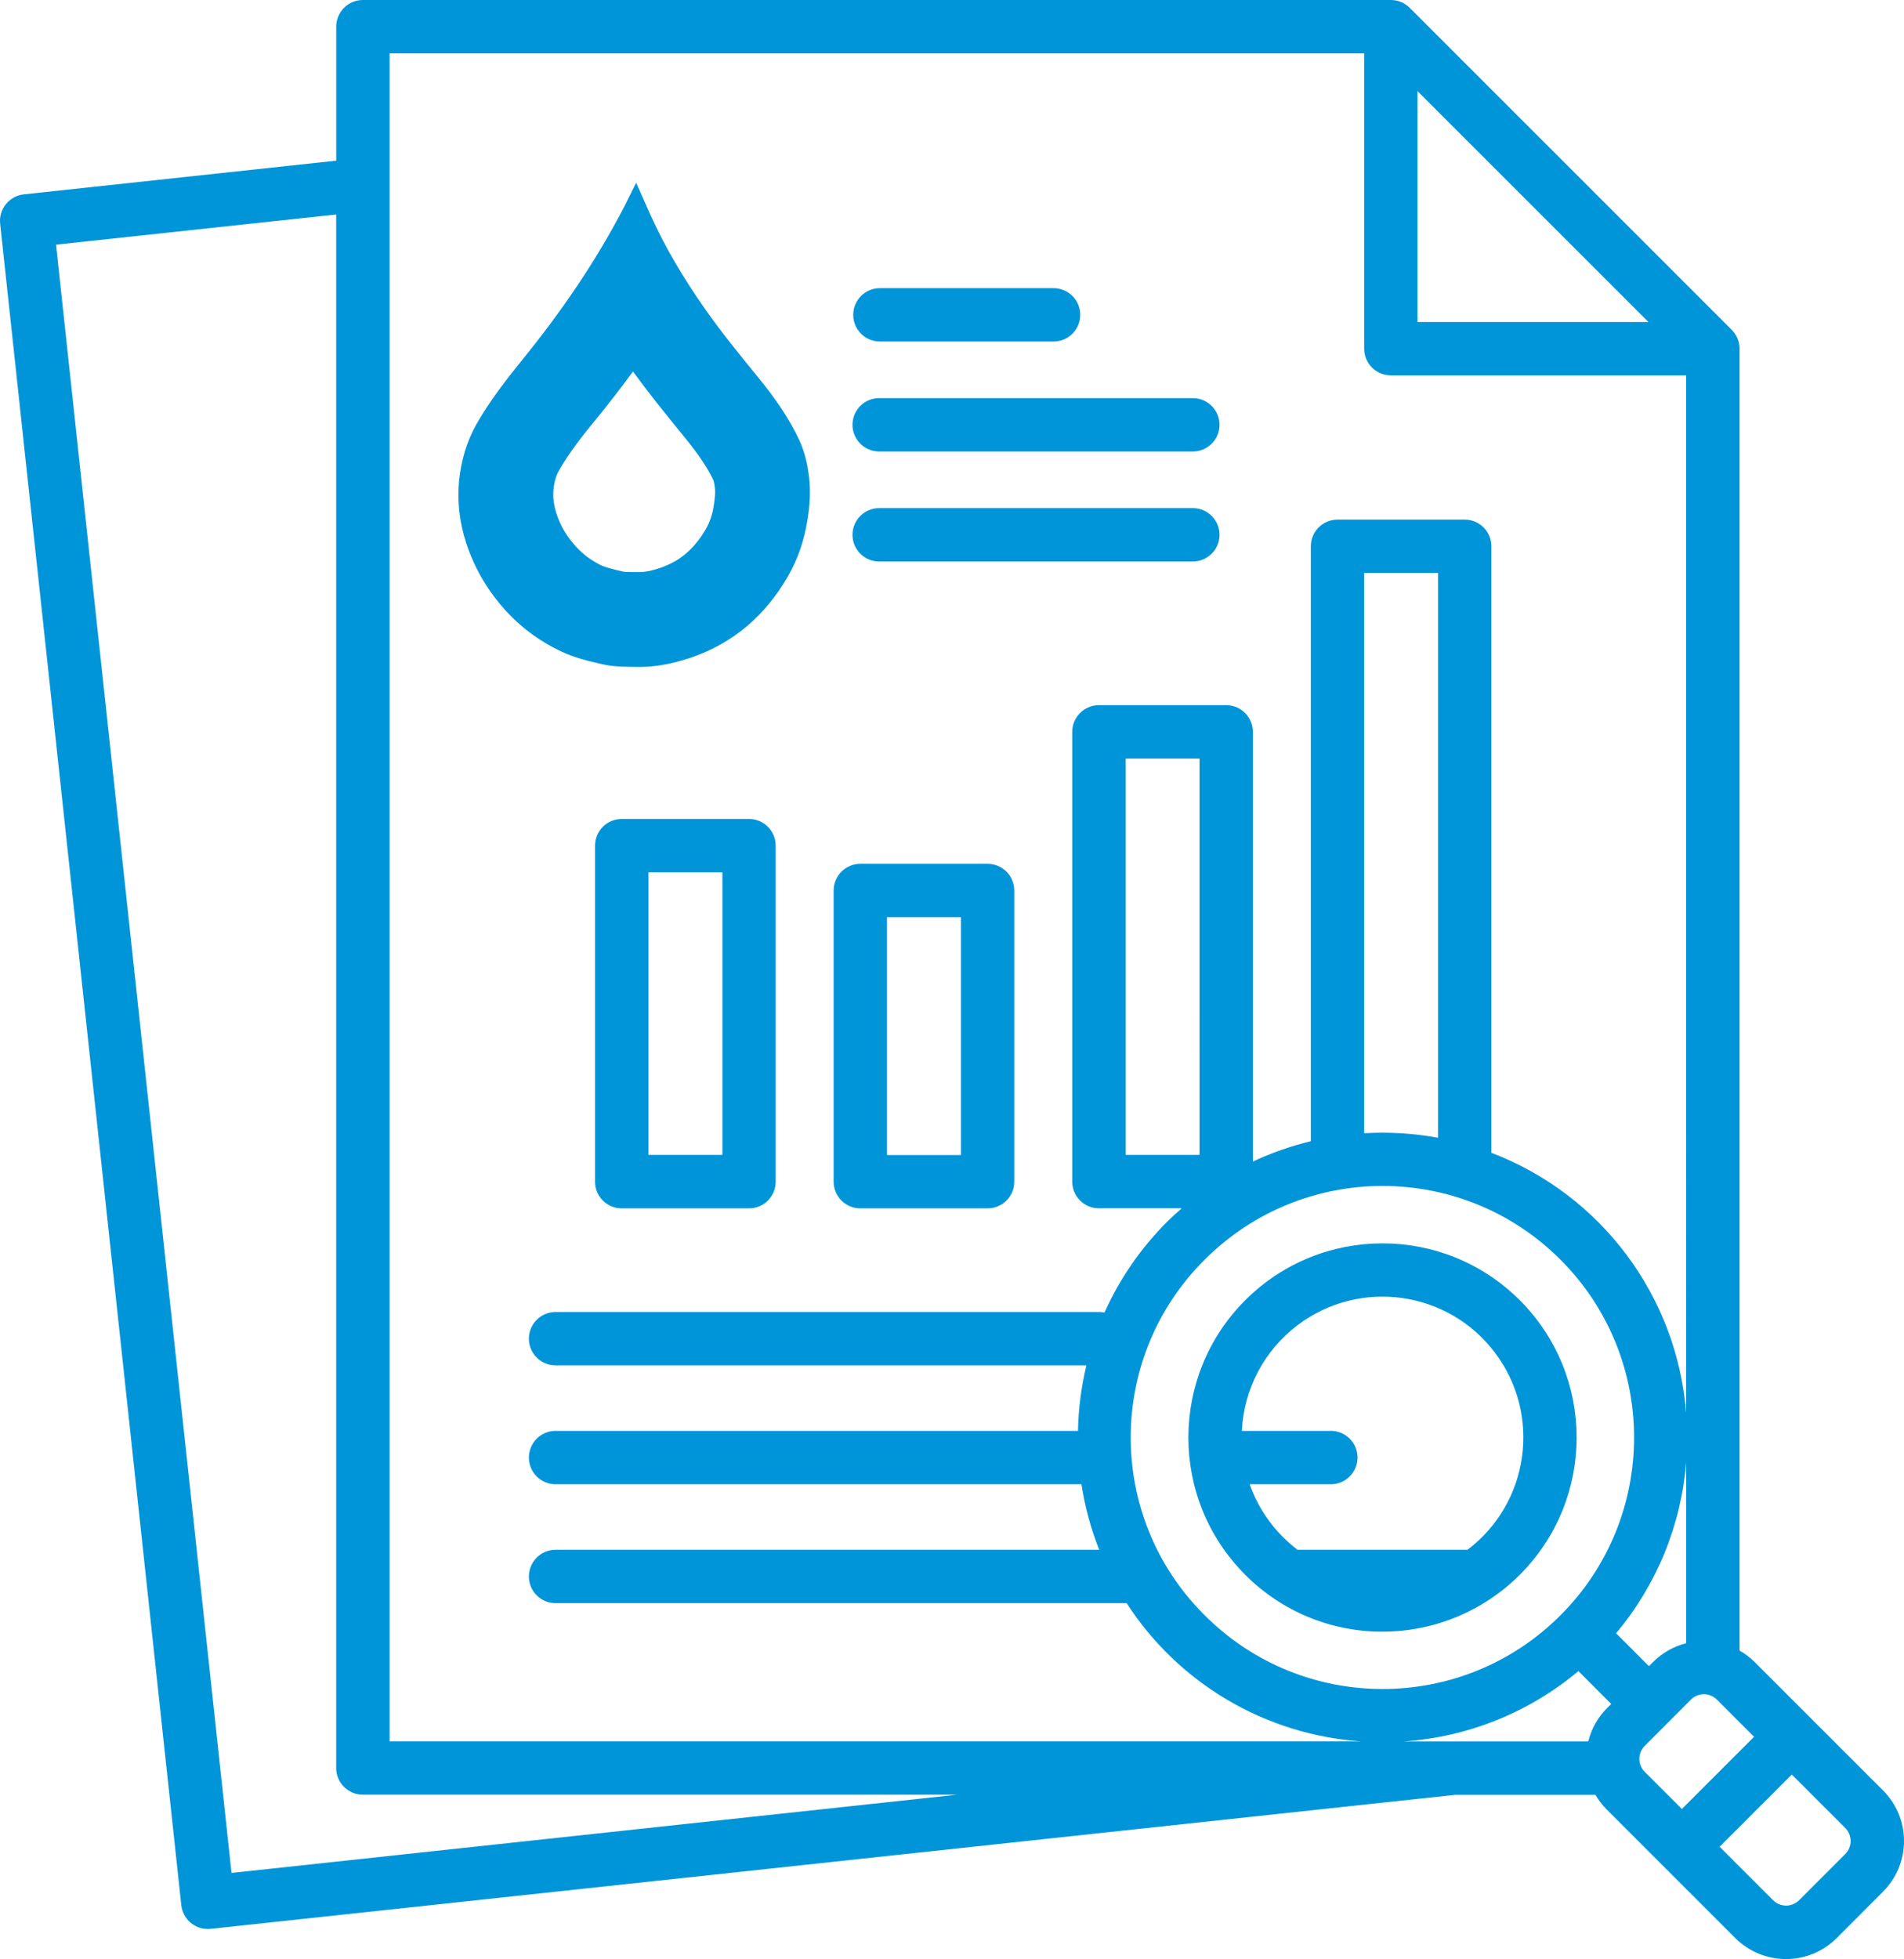
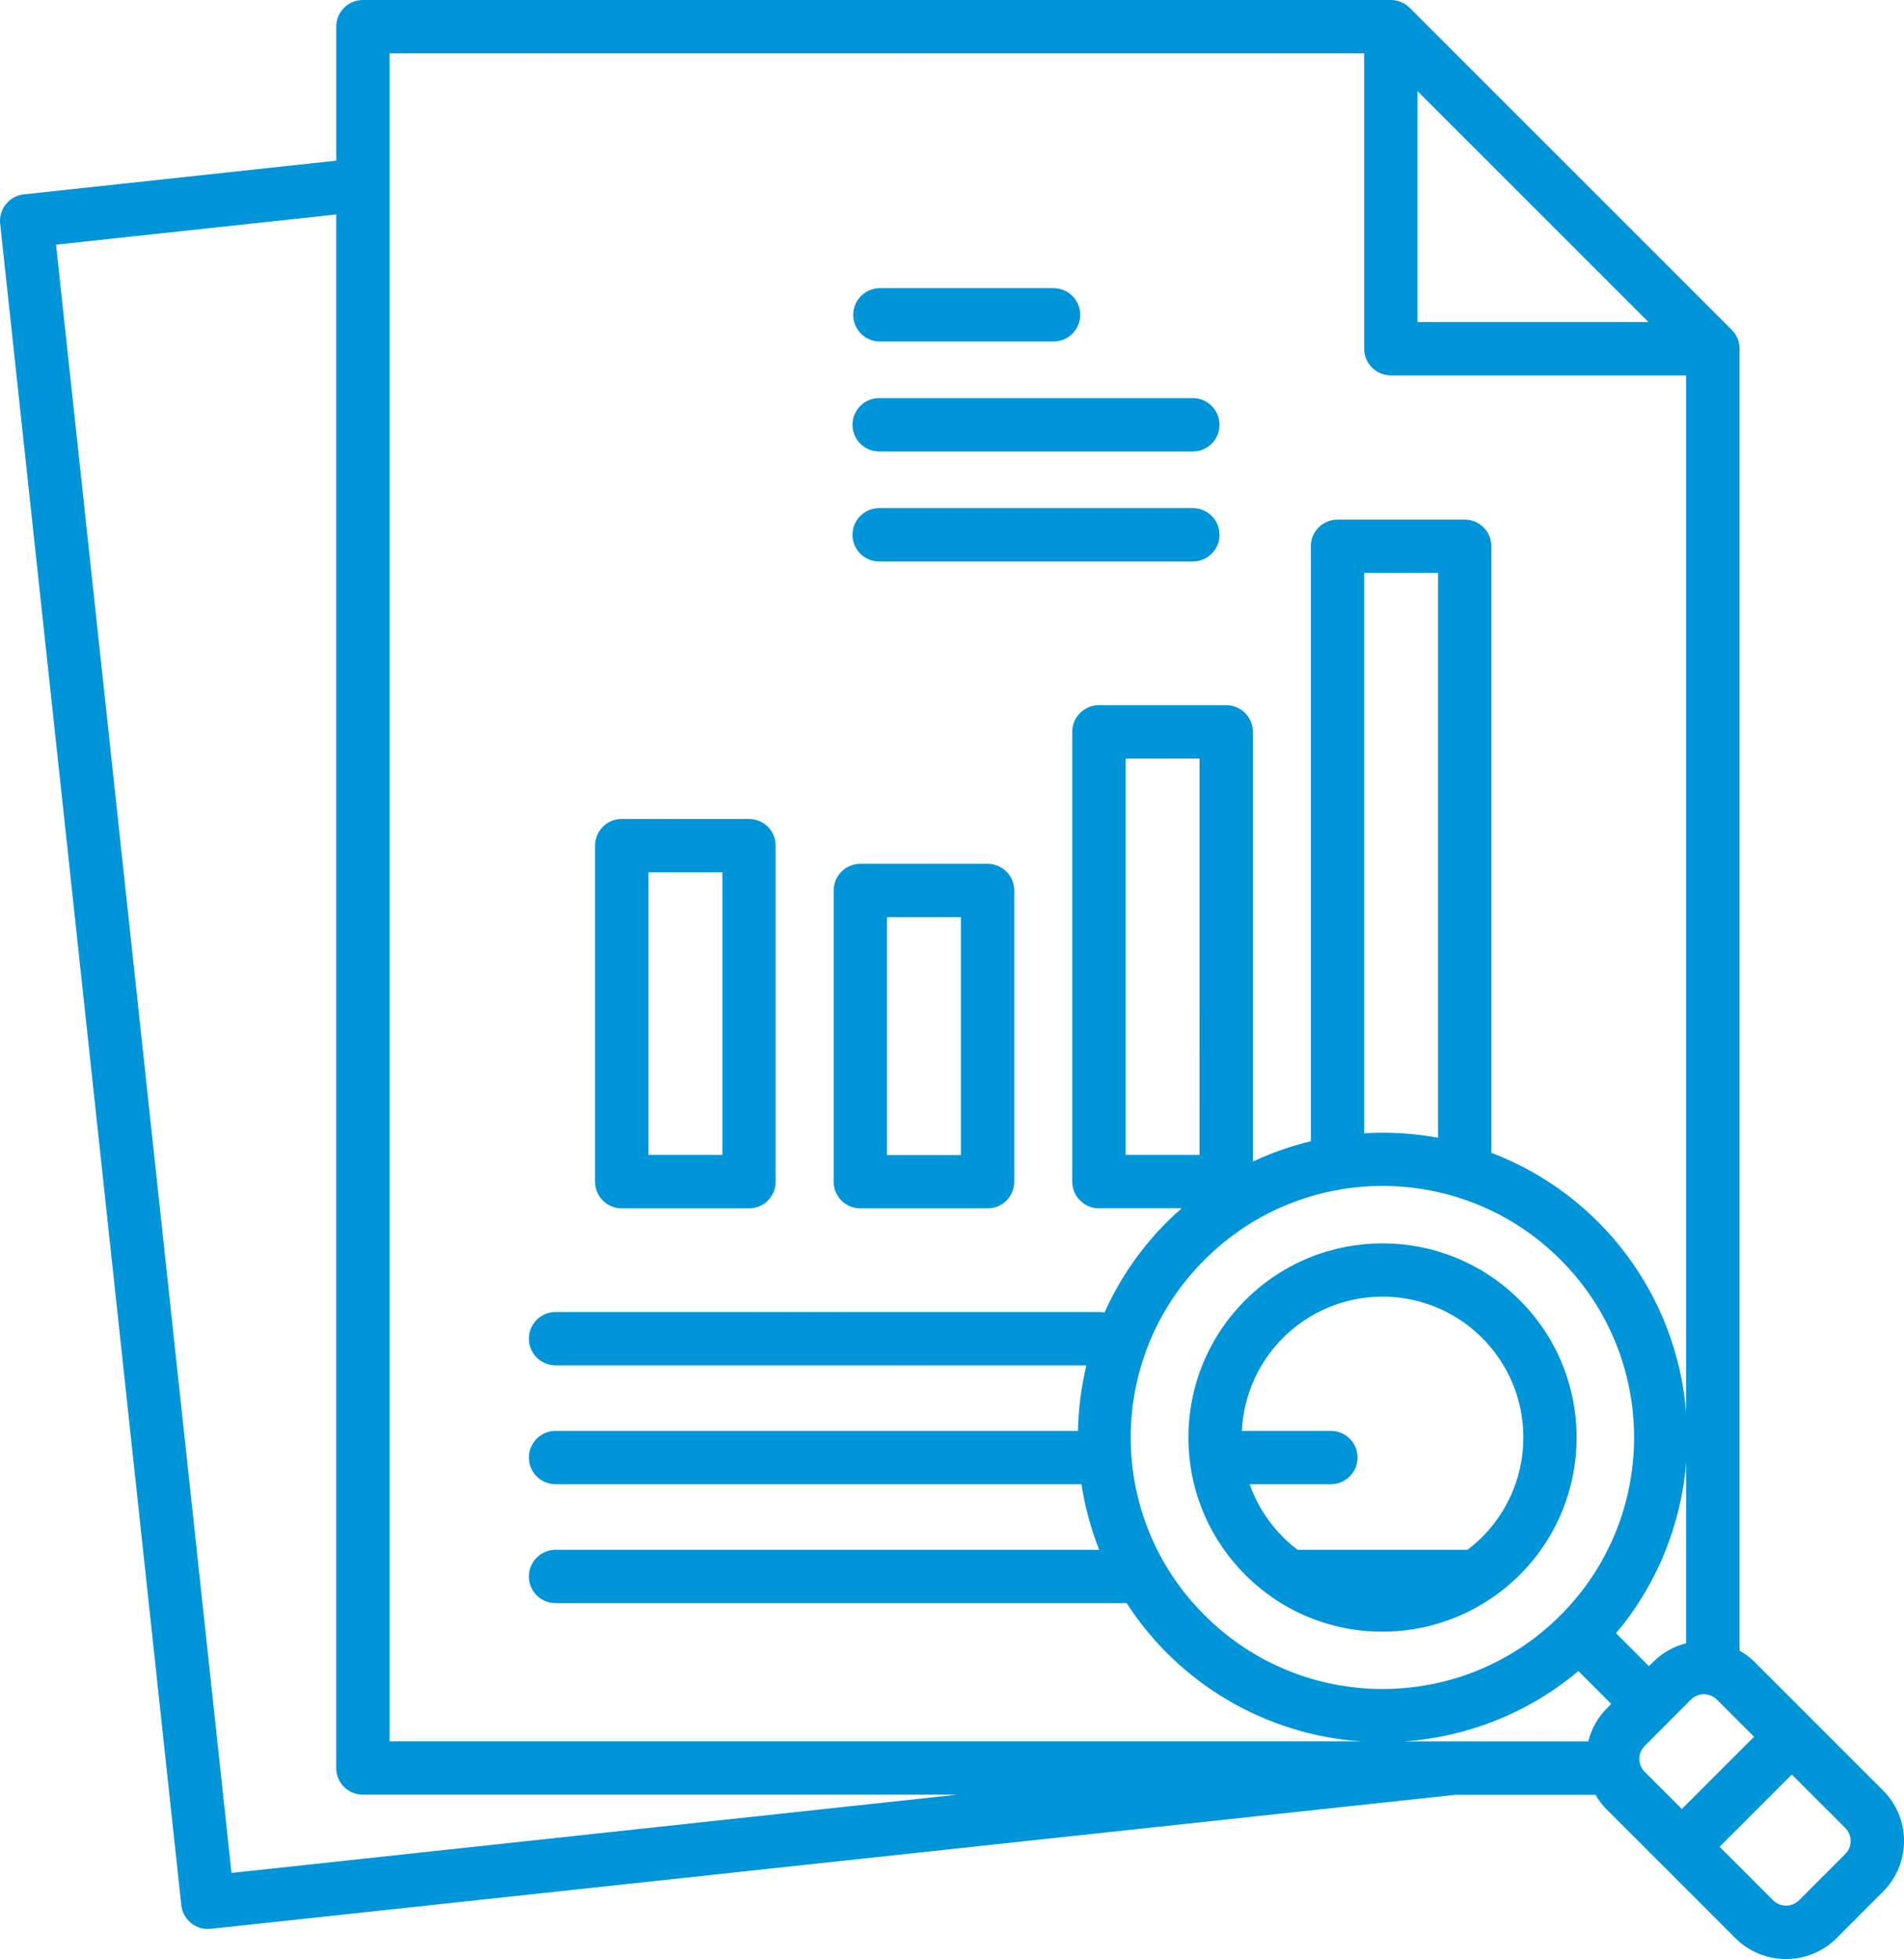
<svg xmlns="http://www.w3.org/2000/svg" id="Layer_1" data-name="Layer 1" viewBox="0 0 245.849 252.937">
  <defs>
    <style>
      .cls-1 {
        fill: #0095d9;
      }
    </style>
  </defs>
  <path class="cls-1" d="M110.172,40.648c0-1.902,1.542-3.443,3.443-3.443h22.325c1.902-.053,3.488,1.445,3.541,3.348s-1.445,3.488-3.348,3.541c-.065.002-.129.002-.194,0h-22.323c-1.903,0-3.446-1.543-3.446-3.446ZM113.618,58.293h40.308c1.902.053,3.488-1.445,3.541-3.348s-1.445-3.488-3.348-3.541c-.064-.002-.129-.002-.193,0h-40.308c-1.902-.053-3.488,1.445-3.541,3.348s1.445,3.488,3.348,3.541c.064.002.129.002.193,0ZM113.618,72.495h40.308c1.902.053,3.488-1.445,3.541-3.348s-1.445-3.488-3.348-3.541c-.064-.002-.129-.002-.193,0h-40.308c-1.902-.053-3.488,1.445-3.541,3.348s1.445,3.488,3.348,3.541c.064.002.129.002.193,0ZM100.159,109.18v43.392c0,1.902-1.542,3.443-3.443,3.443h-16.435c-1.902.002-3.444-1.539-3.446-3.44v-43.394c0-1.903,1.543-3.446,3.446-3.446h16.432c1.903,0,3.446,1.543,3.446,3.446h0ZM93.278,112.623h-9.546v36.489h9.546v-36.489ZM107.643,152.572v-37.596c0-1.903,1.543-3.446,3.446-3.446h16.432c1.902,0,3.443,1.542,3.443,3.443v37.599c0,1.902-1.542,3.443-3.443,3.443h-16.432c-1.902.002-3.444-1.539-3.446-3.44v-.003ZM114.532,149.126h9.543v-30.707h-9.543v30.707ZM245.849,237.696c.005,2.459-.974,4.817-2.72,6.549l-5.97,5.983c-3.618,3.611-9.477,3.611-13.095,0l-16.59-16.59c-.567-.568-1.058-1.208-1.46-1.904h-18.121l-160.69,17.302c-.123.013-.246.019-.37.019-1.758,0-3.234-1.325-3.424-3.073L.022,28.902c-.211-1.891,1.152-3.595,3.043-3.806.004,0,.008,0,.011-.001l40.338-4.351V3.446C43.413,1.545,44.953.003,46.854,0h132.737c.913,0,1.789.362,2.434,1.009l41.581,41.578c.648.649,1.011,1.53,1.009,2.448v168.073c.711.403,1.365.898,1.945,1.474l16.59,16.59c1.732,1.729,2.704,4.077,2.701,6.524ZM217.726,212.159v-23.389c-.646,8.129-3.809,15.855-9.051,22.102l4.24,4.251.544-.544h0c1.177-1.178,2.652-2.015,4.267-2.42ZM207.503,220.543l.544-.544-4.24-4.243c-6.353,5.33-14.232,8.509-22.505,9.078h23.778c.401-1.625,1.239-3.109,2.423-4.292ZM155.557,208.558c12.682,12.683,33.244,12.685,45.927.003,12.683-12.682,12.685-33.244.003-45.927-12.682-12.683-33.244-12.685-45.927-.003l-.003.003c-12.682,12.596-12.751,33.087-.155,45.769.051.052.103.103.155.155ZM154.886,97.937h-9.546v51.175h9.543l.003-51.175ZM185.688,73.974h-9.543v72.342c3.193-.191,6.397.004,9.543.582v-72.924ZM183.026,41.578h29.826l-29.826-29.818v29.818ZM50.308,224.83h125.427c-12.334-.848-23.547-7.46-30.259-17.844h-73.642c-1.902.054-3.488-1.445-3.541-3.347s1.445-3.488,3.347-3.541c.065-.002.129-.002.194,0h70.096c-1.075-2.728-1.843-5.566-2.29-8.464h-67.806c-1.902.054-3.488-1.445-3.541-3.347s1.445-3.488,3.347-3.541c.065-.002.129-.002.194,0h67.357c.056-2.852.421-5.69,1.088-8.464h-68.445c-1.902.053-3.488-1.445-3.541-3.348-.053-1.902,1.445-3.488,3.348-3.541.064-.002.129-.002.193,0h70.096c.231,0,.461.023.688.068,1.953-4.357,4.685-8.32,8.064-11.694.615-.615,1.248-1.194,1.904-1.76h-10.691c-1.899,0-3.44-1.536-3.446-3.435v-58.081c.002-1.902,1.544-3.443,3.446-3.443h16.432c1.902-.002,3.444,1.539,3.446,3.44v55.483c2.4-1.126,4.907-2.005,7.484-2.624v-76.813c-.002-1.899,1.535-3.441,3.435-3.446h16.435c1.902,0,3.443,1.542,3.443,3.443v78.309c14.16,5.398,23.948,18.465,25.148,33.571V48.467h-38.127c-1.902.001-3.444-1.539-3.446-3.44V6.889H50.308v217.941ZM123.602,231.713H46.854c-1.902.001-3.444-1.539-3.446-3.44V27.691l-36.171,3.897,22.657,210.228,93.708-10.103ZM212.365,228.759l4.803,4.803,9.32-9.323-4.8-4.8c-.927-.924-2.427-.924-3.353,0l-5.97,5.983c-.919.925-.919,2.418,0,3.342v-.005ZM238.958,237.696c.002-.628-.245-1.231-.688-1.675l-6.908-6.908-9.323,9.323,6.908,6.908c.928.921,2.425.921,3.353,0l5.967-5.97c.445-.445.694-1.049.691-1.678ZM160.787,203.323c-9.789-9.79-9.788-25.661.002-35.45,9.79-9.789,25.661-9.788,35.45.002,9.789,9.79,9.788,25.661-.002,35.45-4.7,4.699-11.074,7.34-17.721,7.341-6.654.02-13.038-2.625-17.729-7.343ZM160.352,184.745h11.393c1.902-.054,3.488,1.445,3.541,3.347s-1.445,3.488-3.347,3.541c-.065.002-.129.002-.194,0h-10.389c1.193,3.365,3.344,6.307,6.19,8.464h21.939c8.009-6.058,9.591-17.462,3.533-25.471-6.058-8.009-17.462-9.591-25.471-3.533-4.306,3.257-6.942,8.259-7.194,13.652Z" />
-   <path class="cls-1" d="M81.732,47.967c2.041,2.799,4.141,5.395,6.182,7.902.204.262.437.525.642.787,1.72,2.129,2.828,3.791,3.557,5.336,0,0,.117.292.204,1.079.058.467,0,1.196-.146,2.158-.175,1.196-.525,2.187-1.021,3.062-1.516,2.595-3.324,4.141-5.861,5.015-1.079.379-1.954.554-2.624.554h-.816c-.496,0-1.137,0-1.4-.058-.904-.204-2.187-.525-2.77-.787-1.225-.583-2.274-1.341-3.208-2.333-1.225-1.312-2.099-2.741-2.624-4.403-.35-1.079-.467-2.07-.379-3.033.087-.991.321-1.808.7-2.479,1.254-2.216,2.974-4.432,4.636-6.444,1.75-2.129,3.383-4.257,4.928-6.357M82.14,23.589c-.525,1.05-.991,2.012-1.458,2.945-3.703,7.173-8.252,13.793-13.355,20.062-2.099,2.595-4.141,5.249-5.803,8.165-1.283,2.274-1.983,4.753-2.245,7.29-.262,2.712.058,5.395.904,8.019,1.108,3.412,2.916,6.415,5.365,9.039,1.983,2.099,4.286,3.762,6.882,4.986,1.72.816,3.528,1.254,5.336,1.662,1.487.35,3.003.321,4.491.35h.379c2.274,0,4.461-.496,6.561-1.196,5.511-1.866,9.652-5.482,12.539-10.497,1.312-2.274,2.129-4.724,2.537-7.348.292-1.808.408-3.616.204-5.424-.204-1.662-.554-3.266-1.254-4.782-1.341-2.887-3.178-5.482-5.161-7.931-2.42-2.974-4.841-5.919-7.027-9.039-2.683-3.82-5.103-7.844-7.027-12.101-.612-1.371-1.225-2.741-1.866-4.199" />
</svg>